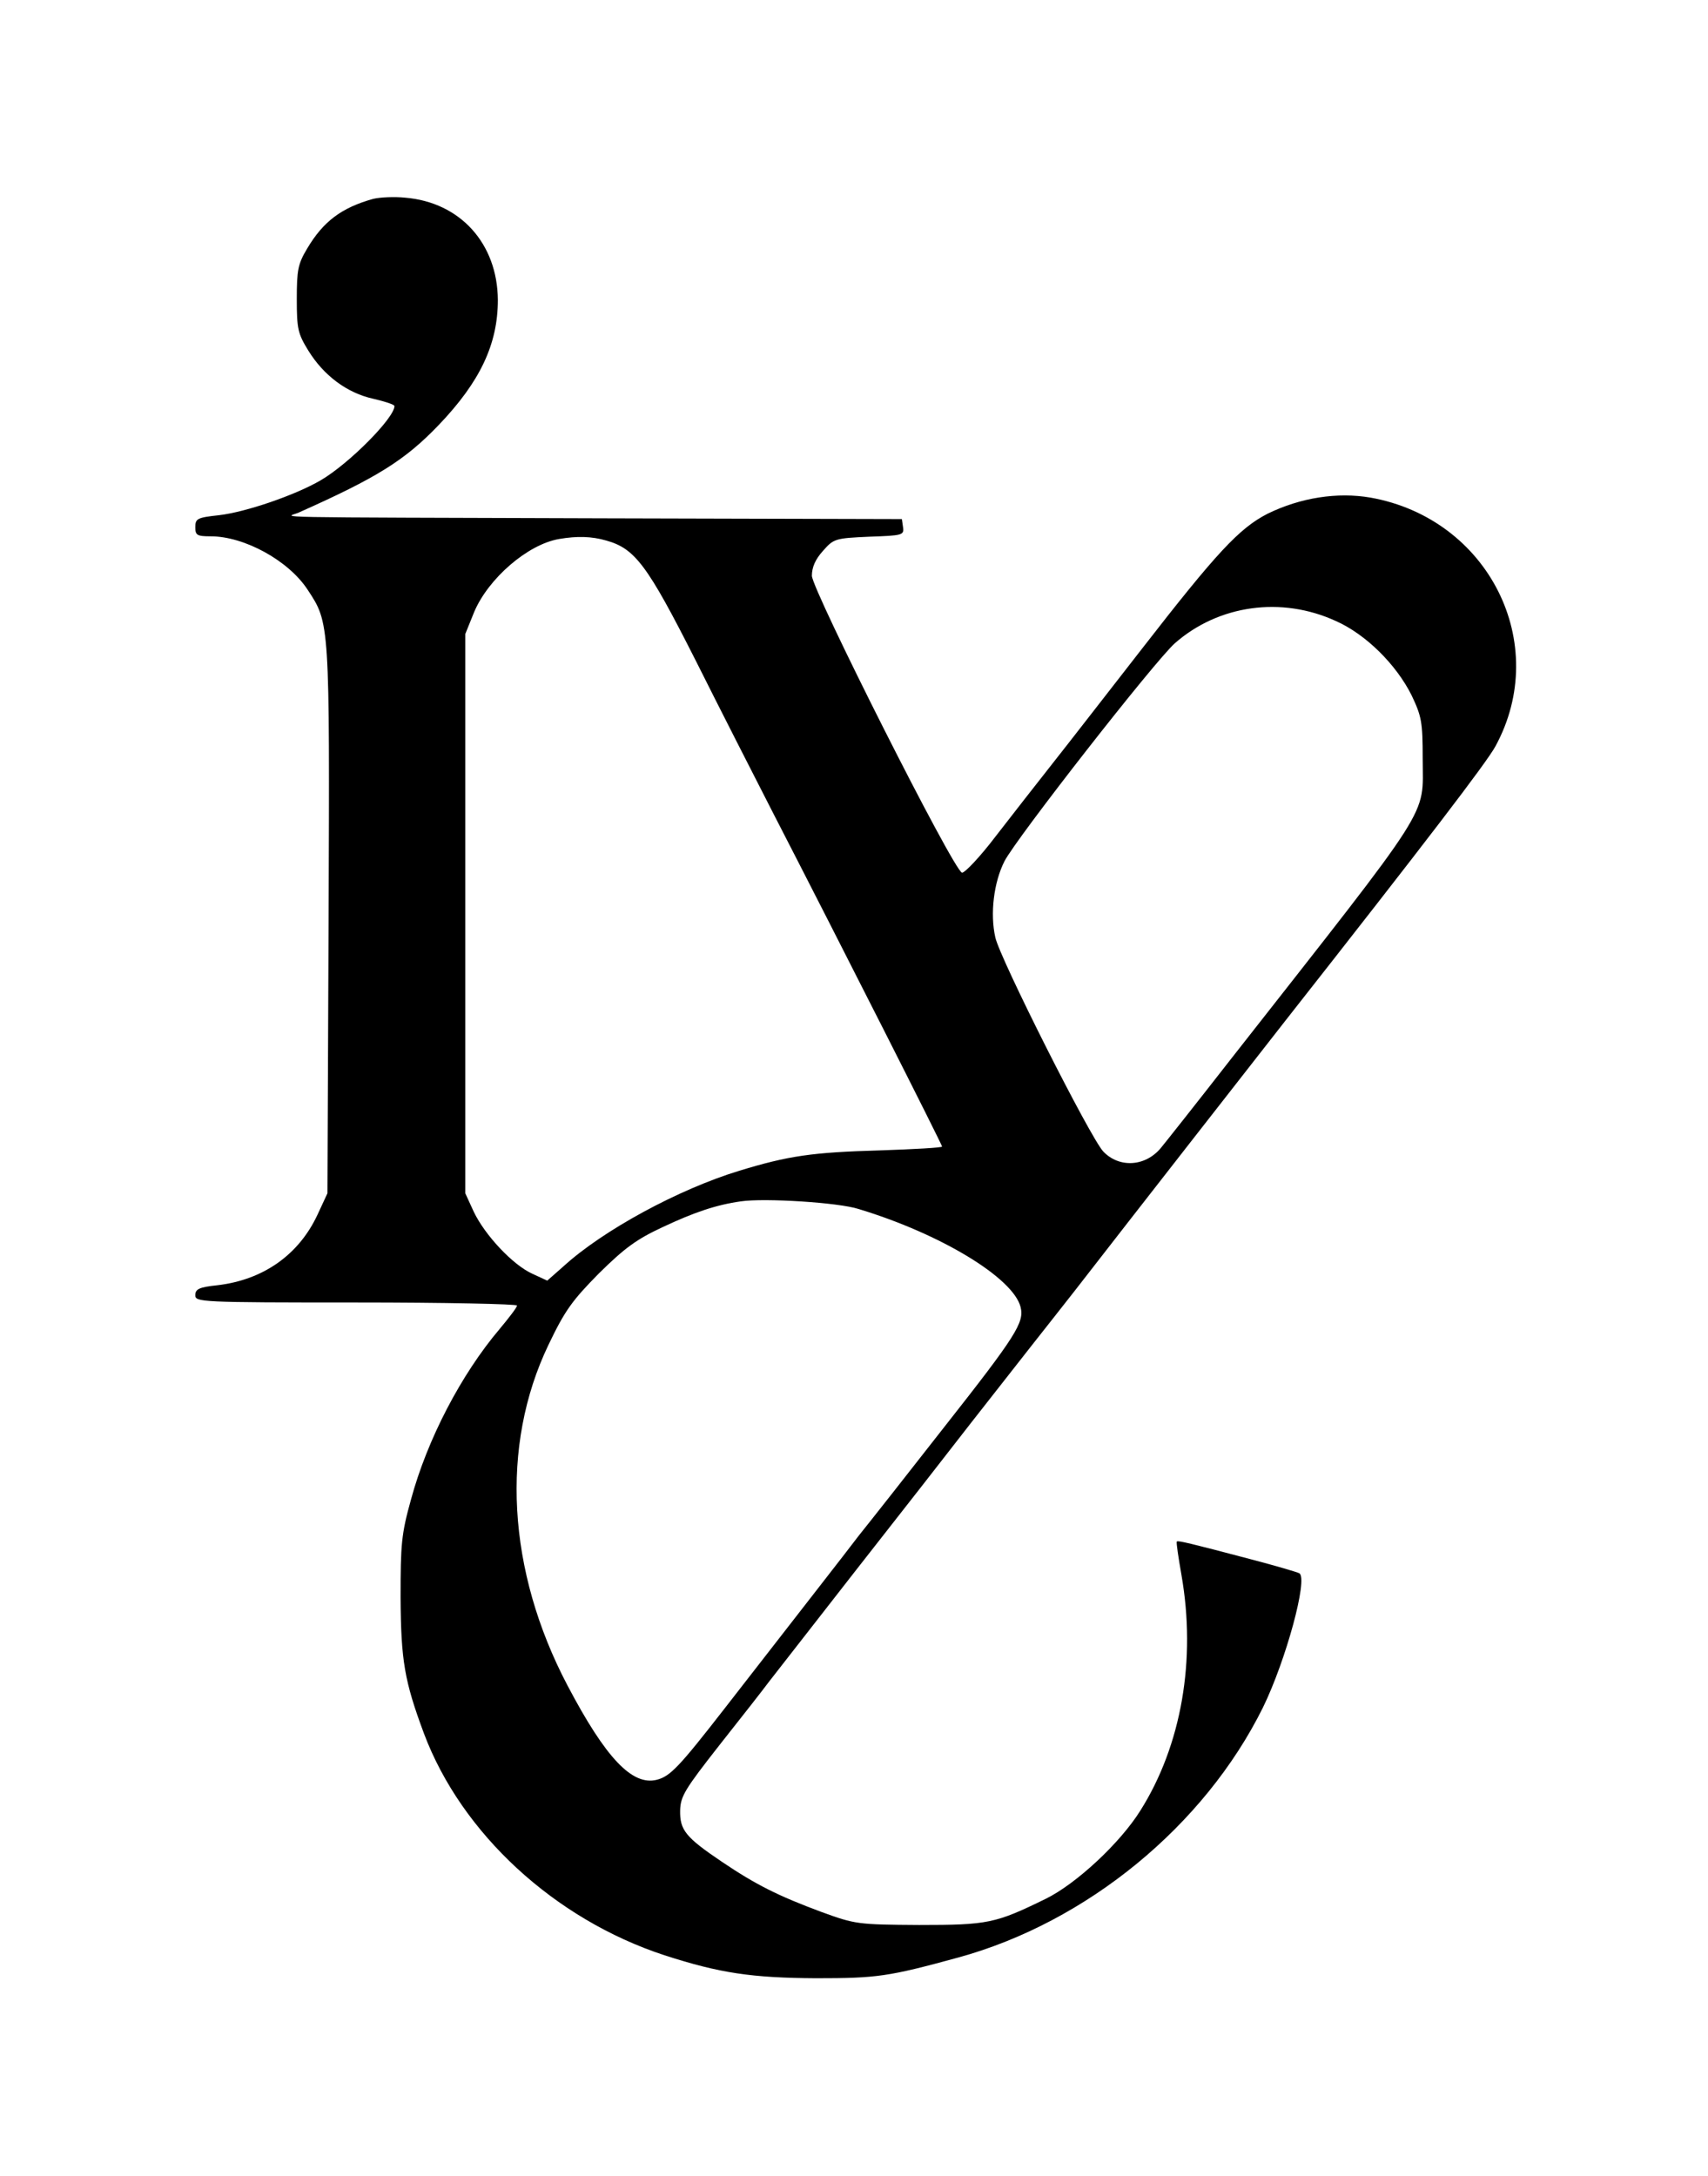
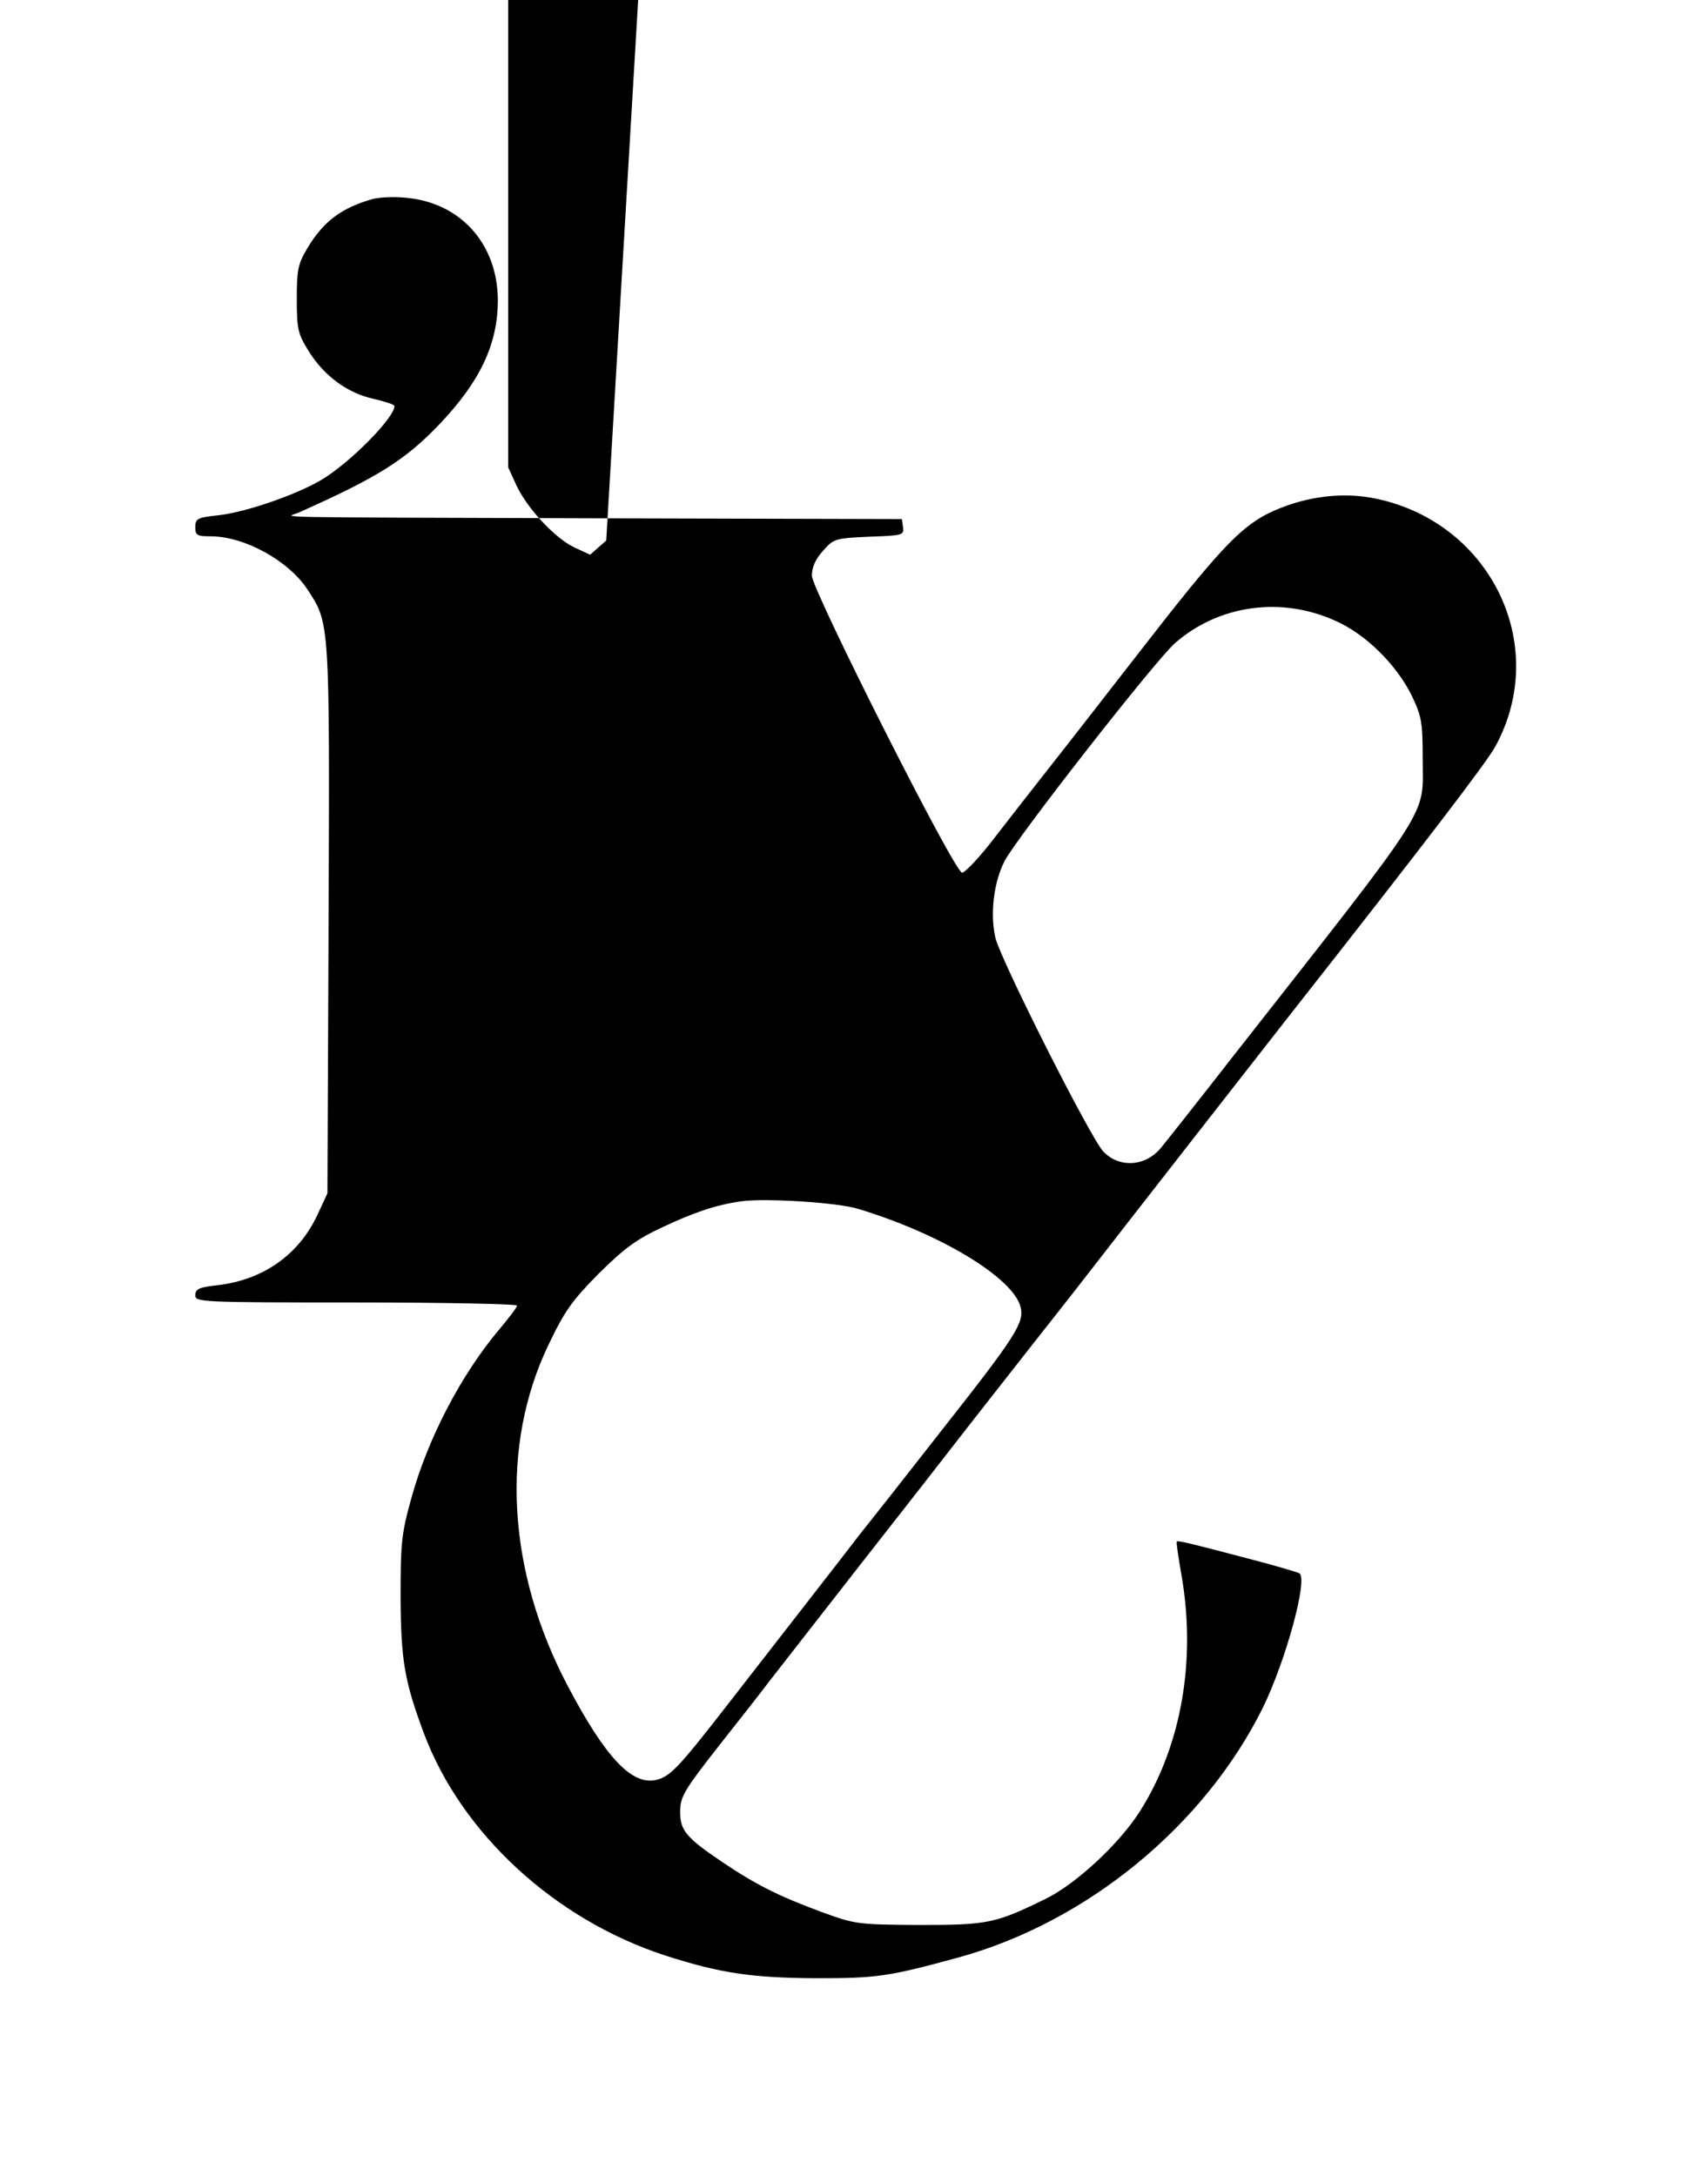
<svg xmlns="http://www.w3.org/2000/svg" version="1.0" width="446pt" height="568pt" viewBox="0 0 446 568" preserveAspectRatio="xMidYMid meet">
  <g transform="translate(0,568) scale(0.1,-0.1)" fill="#000000" stroke="none">
-     <path d="M975 5161 c-83 -23 -131 -59 -173 -130 -24 -40 -27 -56 -27 -132 0 -78 3 -90 30 -134 40 -65 101 -111 170 -126 30 -7 55 -15 55 -19 0 -31 -119 -151 -193 -194 -65 -38 -195 -83 -266 -91 -56 -6 -61 -9 -61 -31 0 -21 4 -24 40 -24 88 0 203 -63 253 -139 58 -88 58 -82 55 -862 l-3 -714 -26 -56 c-49 -105 -142 -170 -261 -184 -48 -5 -58 -10 -58 -26 0 -18 12 -19 420 -19 231 0 420 -4 420 -8 0 -5 -21 -32 -46 -62 -99 -117 -188 -286 -231 -445 -25 -90 -27 -116 -27 -255 1 -165 10 -218 61 -355 98 -261 341 -485 628 -579 145 -47 229 -59 395 -60 160 0 189 4 372 54 336 92 643 344 796 653 60 123 118 336 95 350 -5 3 -63 20 -128 37 -159 42 -189 49 -192 46 -2 -2 4 -41 12 -87 39 -222 0 -445 -107 -615 -53 -85 -168 -192 -248 -231 -131 -64 -150 -68 -330 -68 -161 1 -167 2 -255 34 -113 42 -171 71 -260 131 -95 64 -110 83 -109 134 1 37 12 55 103 171 57 72 115 146 129 165 15 19 117 150 227 291 110 140 245 313 300 384 55 70 127 162 160 204 33 42 83 105 111 141 152 196 496 636 550 705 368 468 527 676 549 717 146 268 -18 594 -326 649 -87 15 -183 0 -269 -42 -74 -38 -132 -100 -330 -355 -85 -109 -188 -242 -230 -295 -41 -52 -109 -139 -150 -192 -41 -54 -81 -96 -88 -95 -22 5 -391 737 -392 775 0 22 9 43 29 65 28 32 32 33 121 37 87 3 91 4 88 25 l-3 21 -780 2 c-921 3 -827 1 -795 15 204 91 277 136 366 229 108 113 154 211 154 326 -1 147 -98 255 -242 267 -29 3 -66 1 -83 -3z m608 -892 c75 -21 107 -63 233 -312 64 -128 154 -304 199 -392 188 -365 445 -873 445 -878 0 -3 -73 -7 -162 -10 -177 -5 -239 -14 -367 -53 -158 -48 -356 -155 -460 -250 l-42 -37 -39 18 c-51 23 -124 101 -153 162 l-22 48 0 730 0 730 23 57 c37 88 140 177 222 191 47 8 85 7 123 -4z m1905 -210 c79 -35 158 -114 198 -194 26 -55 29 -69 29 -166 0 -156 34 -102 -498 -780 -92 -118 -176 -224 -186 -236 -41 -49 -109 -52 -150 -9 -34 36 -270 504 -282 559 -14 62 -4 144 24 199 31 60 392 522 445 569 114 100 278 123 420 58z m-1246 -1535 c215 -65 404 -180 423 -256 10 -40 -11 -74 -200 -314 -93 -119 -193 -246 -222 -282 -48 -63 -118 -152 -351 -452 -119 -153 -142 -177 -177 -186 -64 -16 -133 56 -233 246 -158 300 -176 626 -50 889 43 90 62 116 132 187 67 66 98 89 167 121 81 38 139 58 204 67 61 9 255 -3 307 -20z" />
+     <path d="M975 5161 c-83 -23 -131 -59 -173 -130 -24 -40 -27 -56 -27 -132 0 -78 3 -90 30 -134 40 -65 101 -111 170 -126 30 -7 55 -15 55 -19 0 -31 -119 -151 -193 -194 -65 -38 -195 -83 -266 -91 -56 -6 -61 -9 -61 -31 0 -21 4 -24 40 -24 88 0 203 -63 253 -139 58 -88 58 -82 55 -862 l-3 -714 -26 -56 c-49 -105 -142 -170 -261 -184 -48 -5 -58 -10 -58 -26 0 -18 12 -19 420 -19 231 0 420 -4 420 -8 0 -5 -21 -32 -46 -62 -99 -117 -188 -286 -231 -445 -25 -90 -27 -116 -27 -255 1 -165 10 -218 61 -355 98 -261 341 -485 628 -579 145 -47 229 -59 395 -60 160 0 189 4 372 54 336 92 643 344 796 653 60 123 118 336 95 350 -5 3 -63 20 -128 37 -159 42 -189 49 -192 46 -2 -2 4 -41 12 -87 39 -222 0 -445 -107 -615 -53 -85 -168 -192 -248 -231 -131 -64 -150 -68 -330 -68 -161 1 -167 2 -255 34 -113 42 -171 71 -260 131 -95 64 -110 83 -109 134 1 37 12 55 103 171 57 72 115 146 129 165 15 19 117 150 227 291 110 140 245 313 300 384 55 70 127 162 160 204 33 42 83 105 111 141 152 196 496 636 550 705 368 468 527 676 549 717 146 268 -18 594 -326 649 -87 15 -183 0 -269 -42 -74 -38 -132 -100 -330 -355 -85 -109 -188 -242 -230 -295 -41 -52 -109 -139 -150 -192 -41 -54 -81 -96 -88 -95 -22 5 -391 737 -392 775 0 22 9 43 29 65 28 32 32 33 121 37 87 3 91 4 88 25 l-3 21 -780 2 c-921 3 -827 1 -795 15 204 91 277 136 366 229 108 113 154 211 154 326 -1 147 -98 255 -242 267 -29 3 -66 1 -83 -3z m608 -892 l-42 -37 -39 18 c-51 23 -124 101 -153 162 l-22 48 0 730 0 730 23 57 c37 88 140 177 222 191 47 8 85 7 123 -4z m1905 -210 c79 -35 158 -114 198 -194 26 -55 29 -69 29 -166 0 -156 34 -102 -498 -780 -92 -118 -176 -224 -186 -236 -41 -49 -109 -52 -150 -9 -34 36 -270 504 -282 559 -14 62 -4 144 24 199 31 60 392 522 445 569 114 100 278 123 420 58z m-1246 -1535 c215 -65 404 -180 423 -256 10 -40 -11 -74 -200 -314 -93 -119 -193 -246 -222 -282 -48 -63 -118 -152 -351 -452 -119 -153 -142 -177 -177 -186 -64 -16 -133 56 -233 246 -158 300 -176 626 -50 889 43 90 62 116 132 187 67 66 98 89 167 121 81 38 139 58 204 67 61 9 255 -3 307 -20z" />
  </g>
</svg>